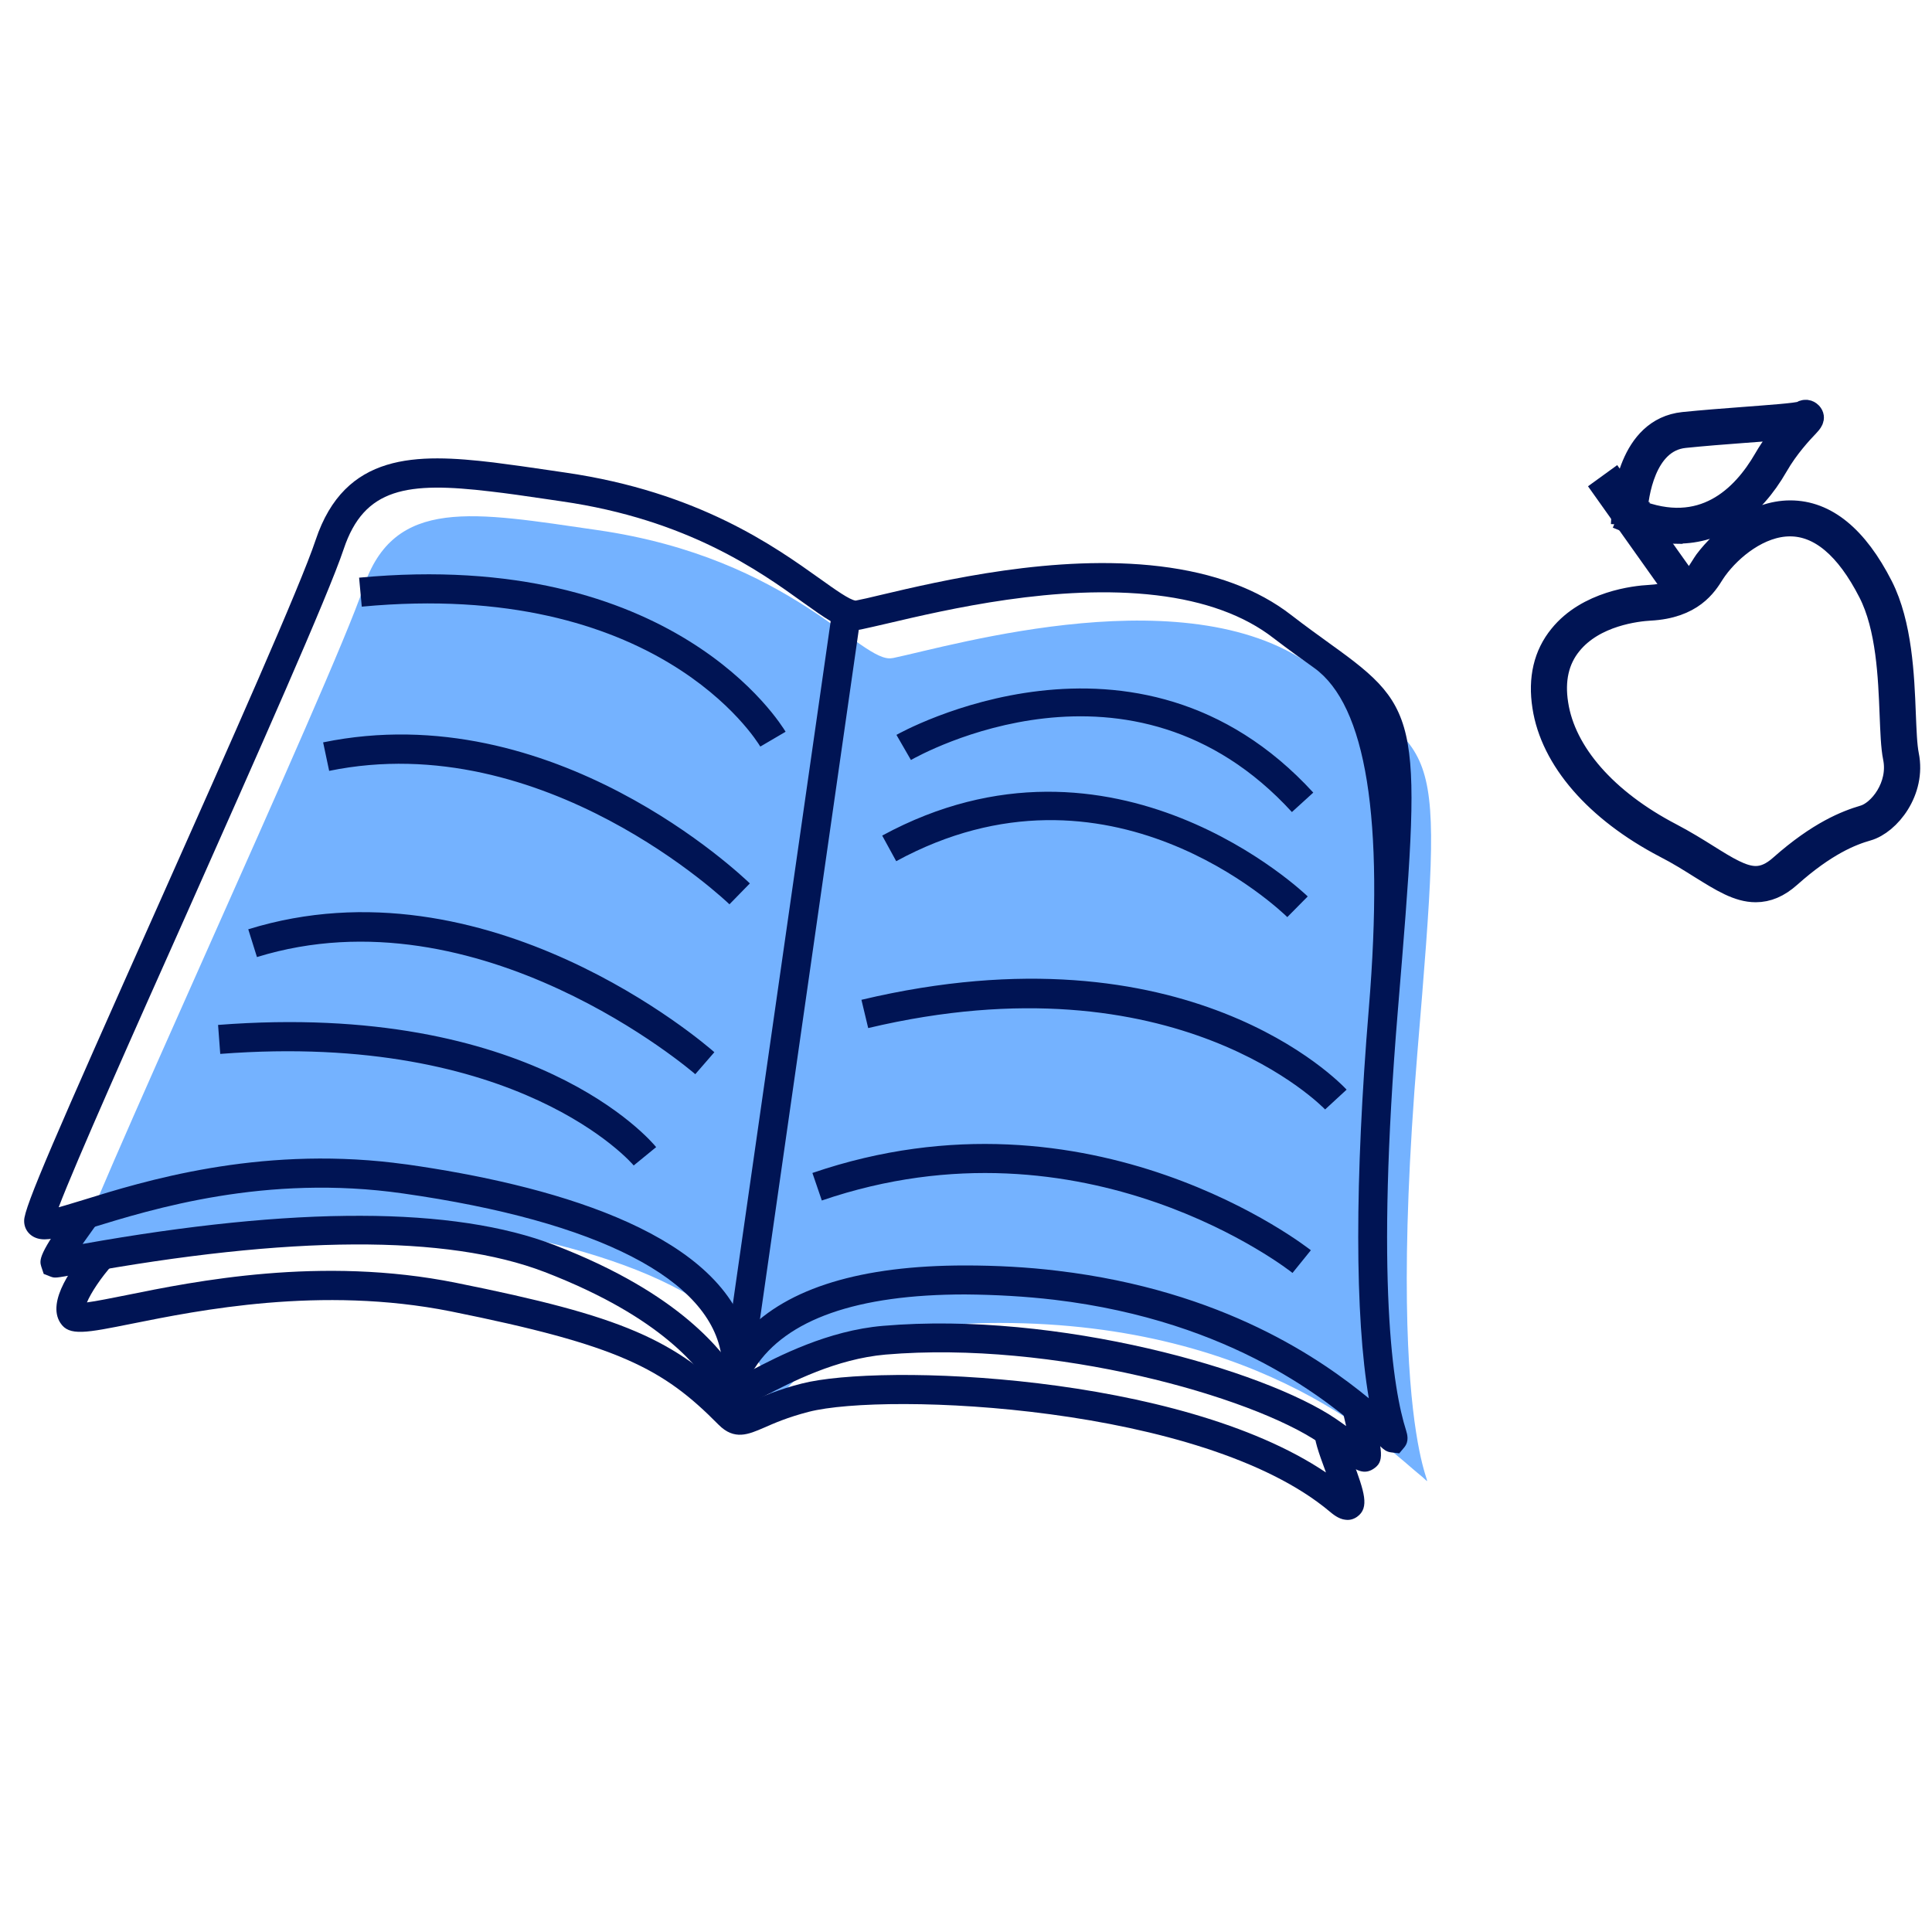
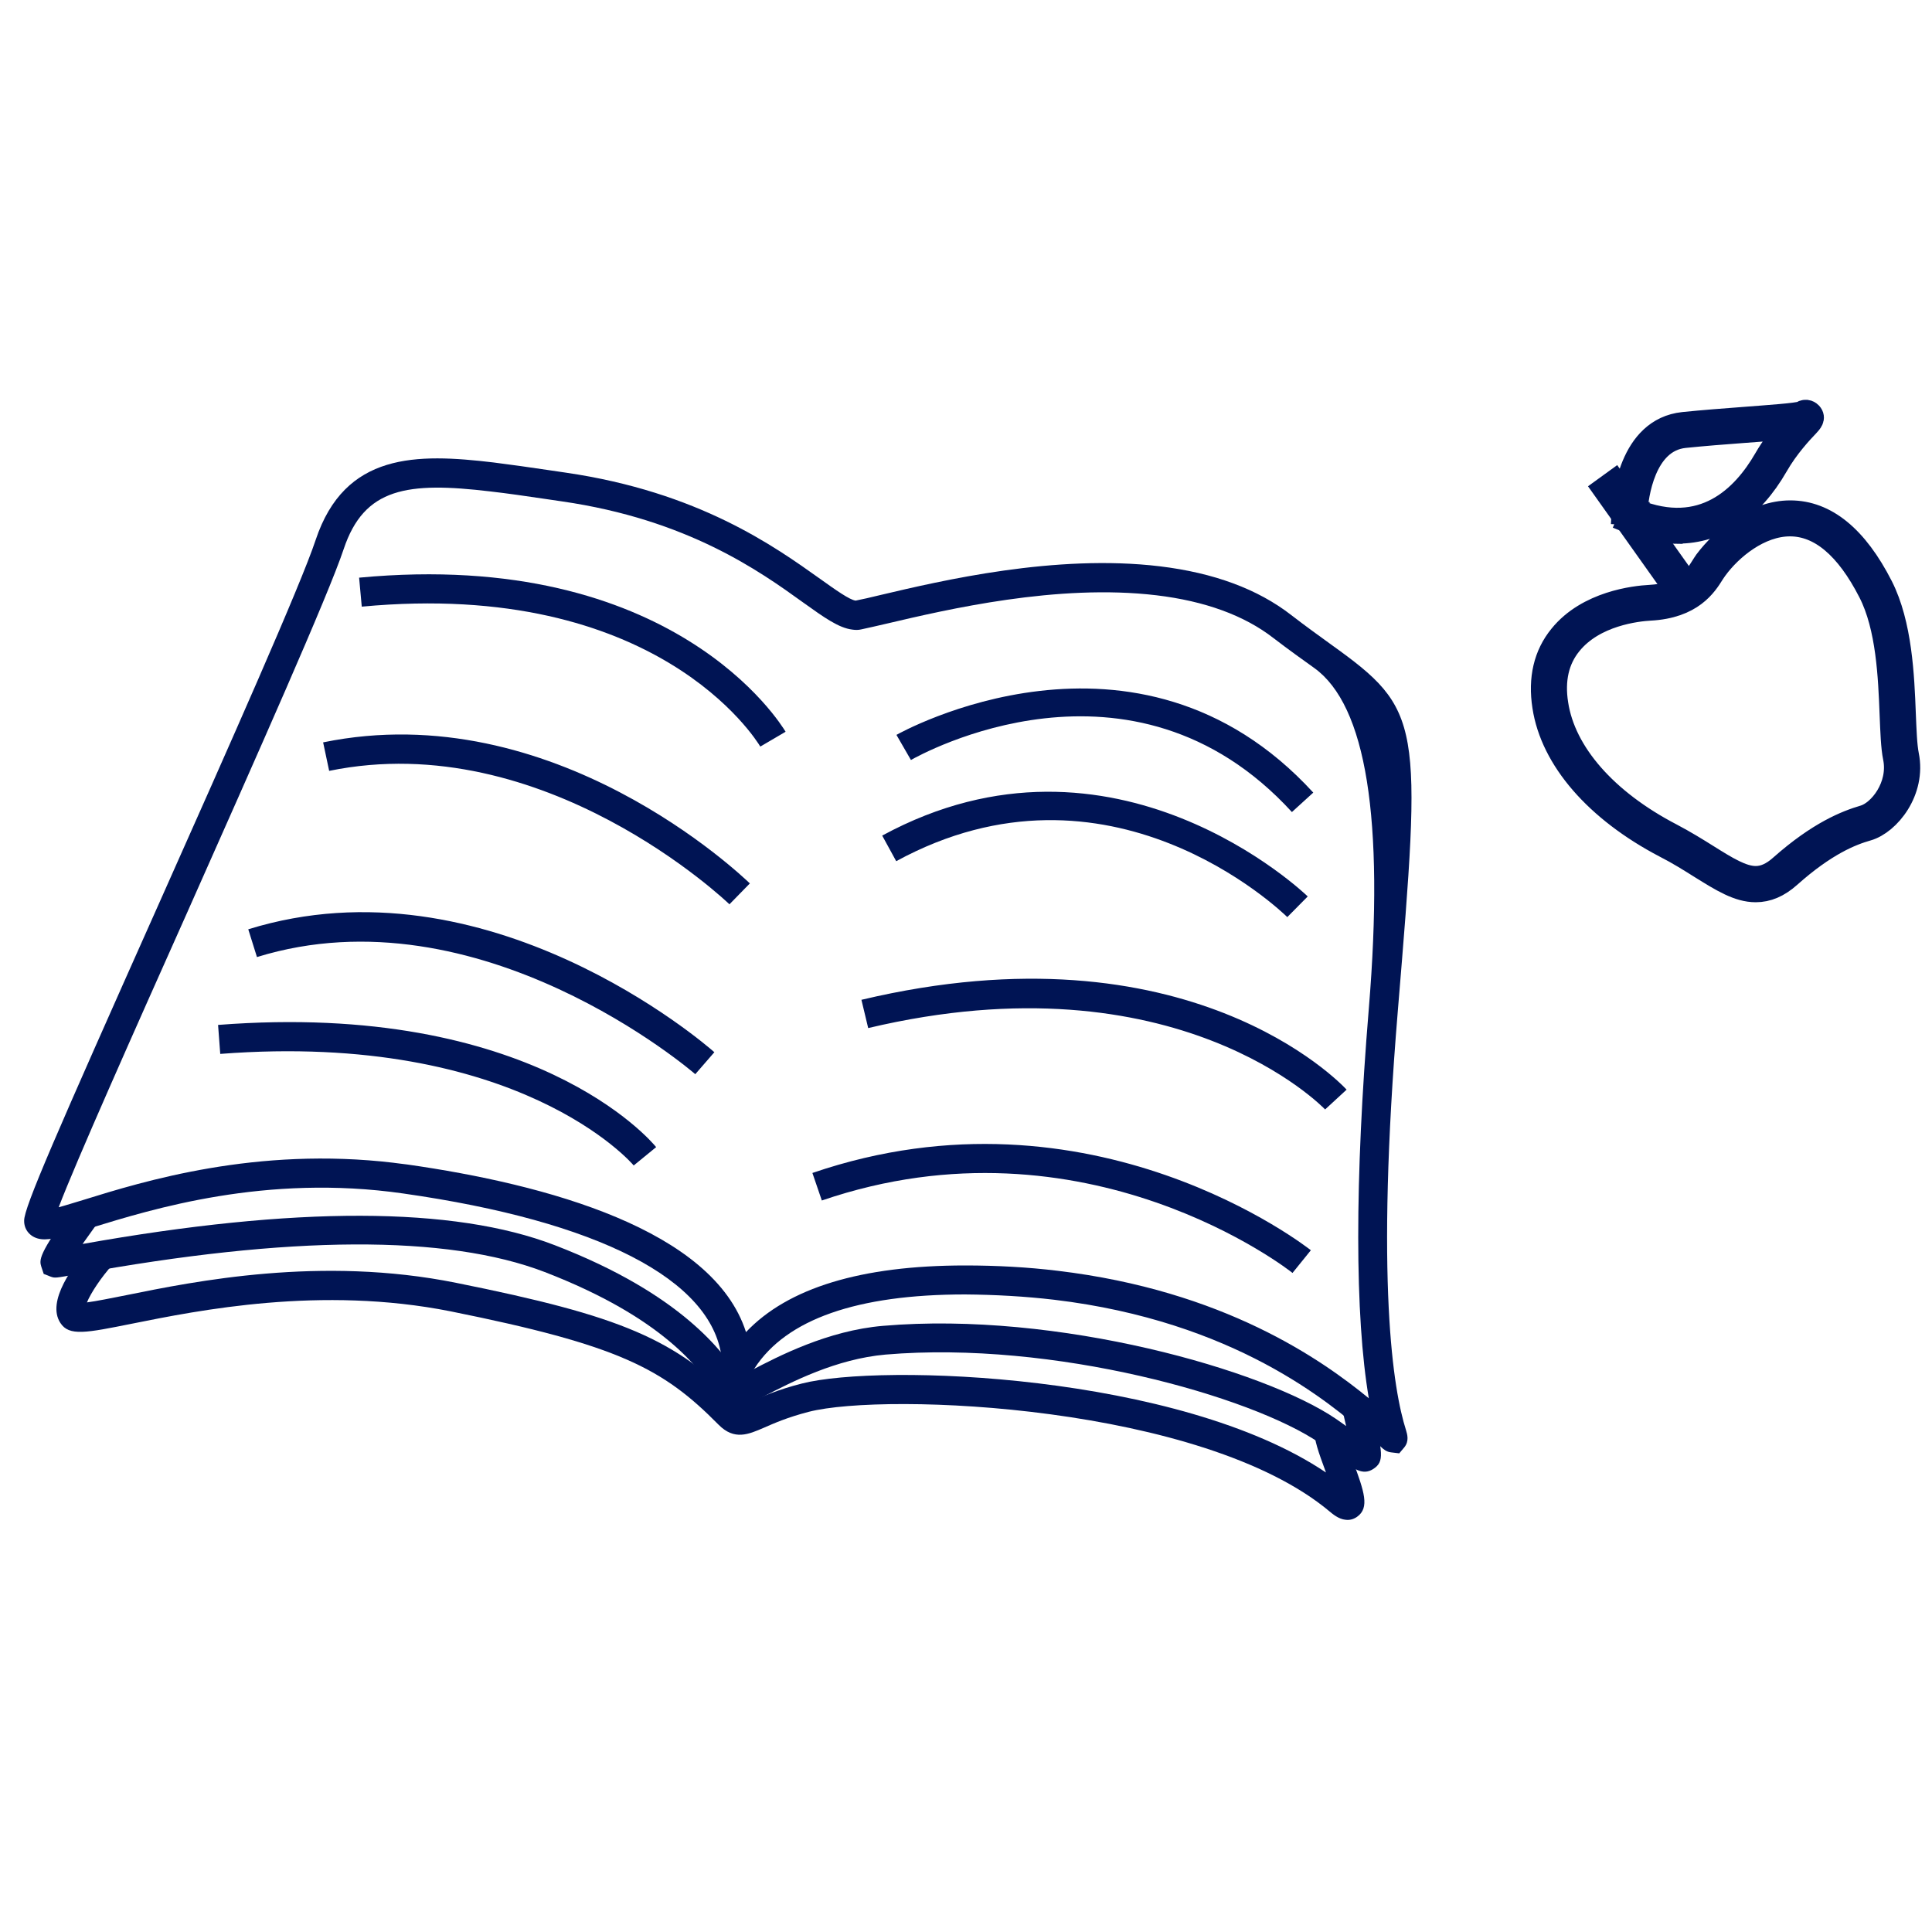
<svg xmlns="http://www.w3.org/2000/svg" width="80" height="80" viewBox="0 0 80 80">
  <g fill="none" transform="translate(1 17)">
-     <path fill="#74B2FF" d="M35.95,10.25 C34.69,10.51 31.79,6.11 23.74,4.95 C18.62,4.21 15.31,3.54 14.05,7.33 C12.79,11.12 2.03,34.32 2.01,35.33 C1.99,36.34 8.43,32.35 17.19,33.6 C23.86,34.55 30.33,36.63 30.89,40.9 C31.12,42.71 30.61,37.78 40.37,37.78 C51.4,37.78 56.58,43.1 57.78,44.06 C58.98,45.01 56.23,44.27 57.69,26.6 C58.84,12.78 58.61,14.67 53.52,10.72 C48.43,6.77 38.46,9.73 35.97,10.25 L35.95,10.25 Z" />
    <path fill="#001454" d="M29.37,41.28 C29.01,41.24 28.83,40.97 28.59,40.61 C27.96,39.7 26.5,37.58 21.55,35.67 C17.51,34.12 11.01,34.15 2.2,35.76 C1.29,35.92 1.28,35.93 1.09,35.86 L0.81,35.75 L0.71,35.45 C0.63,35.18 0.56,34.95 2.07,32.92 L3.04,33.64 C2.84,33.92 2.62,34.23 2.42,34.51 C11.22,32.94 17.8,32.95 21.97,34.56 C27.27,36.6 28.94,39.03 29.57,39.94 C29.58,39.96 29.6,39.98 29.61,40 C29.75,39.93 29.93,39.84 30.1,39.75 C31.21,39.17 33.28,38.09 35.57,37.9 C42.79,37.28 51.36,39.73 54.33,41.76 C54.48,41.86 54.61,41.96 54.74,42.05 C54.71,41.92 54.68,41.8 54.65,41.66 L54.57,41.34 L55.74,41.05 L55.82,41.37 C56.25,43.15 56.34,43.52 55.86,43.83 C55.42,44.11 55.04,43.81 54.55,43.43 C54.31,43.24 54.02,43.01 53.64,42.75 C50.82,40.82 42.62,38.5 35.67,39.09 C33.62,39.27 31.77,40.23 30.65,40.81 C29.95,41.17 29.67,41.32 29.36,41.29 L29.37,41.28 Z" />
    <path fill="#001454" d="M54.71 45.93C54.42 45.9 54.17 45.68 54.06 45.59 48.81 41.18 35.68 40.64 32.49 41.46 31.6 41.69 31.04 41.94 30.63 42.12 30 42.39 29.41 42.66 28.75 41.99 26.45 39.66 24.62 38.7 17.66 37.3 12.29 36.23 7.21 37.26 4.47 37.81 2.57 38.19 1.86 38.34 1.5 37.78.91 36.88 2.04 35.38 2.76 34.57L3.66 35.37C3.19 35.89 2.76 36.54 2.6 36.93 2.99 36.88 3.62 36.75 4.23 36.63 7.04 36.06 12.29 34.99 17.89 36.12 24.76 37.5 26.95 38.44 29.61 41.14 29.64 41.17 29.66 41.19 29.68 41.2 29.77 41.18 29.97 41.09 30.15 41.01 30.57 40.83 31.21 40.54 32.2 40.29 35.46 39.45 47.83 39.88 53.9 43.97 53.9 43.96 53.9 43.95 53.89 43.93 53.59 43.12 53.41 42.6 53.43 42.24L54.64 42.31C54.64 42.47 54.87 43.1 55.03 43.52 55.48 44.75 55.73 45.43 55.19 45.81 55.03 45.92 54.87 45.95 54.72 45.93L54.71 45.93zM29.21 20.45C29.14 20.38 21.53 13.09 12.63 14.92L12.38 13.74C21.92 11.78 29.72 19.27 30.05 19.58L29.21 20.44 29.21 20.45zM30.48 13.91C30.31 13.63 26.2 6.97 13.98 8.12L13.87 6.92C26.9 5.69 31.34 12.99 31.53 13.3L30.49 13.91 30.48 13.91zM27.79 27.48C27.7 27.4 18.86 19.78 9.64 22.63L9.28 21.48C19.16 18.42 28.2 26.23 28.58 26.57L27.79 27.48 27.79 27.48zM25.24 31.26C25.2 31.2 20.47 25.69 8.12 26.64L8.03 25.44C21.06 24.43 25.97 30.25 26.17 30.5L25.24 31.26zM52.5 16.63C45.85 9.36 37.09 14.26 36.72 14.47L36.12 13.43C36.22 13.37 46.07 7.84 53.38 15.82L52.49 16.63 52.5 16.63zM52.31 20.98C52.01 20.69 44.9 13.87 36.11 18.66L35.53 17.6C45.12 12.39 53.07 20.04 53.15 20.12L52.3 20.98 52.31 20.98zM53.87 28.94C53.81 28.88 47.73 22.54 34.95 25.57L34.67 24.4C48.18 21.19 54.5 27.84 54.76 28.12L53.87 28.94 53.87 28.94zM52.52 35.71C52.44 35.64 43.96 28.97 33.03 32.71L32.64 31.57C44.21 27.61 53.19 34.7 53.28 34.77L52.52 35.71z" />
    <g fill="#001454" transform="translate(0 1)">
      <path d="M29.5,39.12 C28.99,39.06 28.93,38.58 28.88,38.2 C28.46,34.98 23.78,32.57 15.7,31.42 C10,30.6 5.29,32.07 2.78,32.84 C1.63,33.2 1.09,33.36 0.7,33.31 C0.28,33.26 -0.01,32.94 -0,32.54 C-0,31.99 1.27,29.08 5.62,19.33 C8.49,12.89 11.45,6.23 12.07,4.36 C13.28,0.73 16.25,0.77 19.44,1.15 C20.16,1.24 20.93,1.35 21.74,1.47 L22.42,1.57 C27.93,2.37 31.08,4.63 32.96,5.97 C33.59,6.42 34.18,6.84 34.43,6.87 C34.69,6.82 35.04,6.74 35.45,6.64 C37.99,6.04 42.71,4.93 47.03,5.45 C49.26,5.72 51.08,6.39 52.47,7.47 C53.09,7.95 53.64,8.34 54.12,8.69 C57.91,11.41 57.87,11.88 56.88,23.87 C55.95,35.09 56.69,39.56 57.22,41.22 C57.27,41.39 57.36,41.67 57.15,41.93 L56.94,42.18 L56.61,42.14 C56.4,42.12 56.28,42 56.19,41.92 C56.15,41.88 56.09,41.82 56,41.75 C55.9,41.67 55.76,41.55 55.59,41.41 C54.1,40.12 50.13,36.71 42.65,35.82 C41.46,35.68 40.22,35.61 38.96,35.6 C34.49,35.6 31.56,36.63 30.25,38.65 C30.12,38.85 29.92,39.16 29.51,39.12 L29.5,39.12 Z M15.31,30.15 C15.49,30.17 15.68,30.2 15.87,30.22 C21.62,31.04 28.53,32.91 29.89,37.16 C31.62,35.33 34.66,34.4 38.96,34.4 C40.27,34.4 41.56,34.47 42.79,34.62 C49.67,35.44 53.73,38.3 55.68,39.9 C55.1,36.5 55.09,30.89 55.68,23.76 C56.327,15.907 55.573,11.207 53.42,9.66 C52.93,9.31 52.37,8.91 51.73,8.42 C50.52,7.48 48.89,6.89 46.89,6.65 C42.79,6.16 38.2,7.24 35.73,7.82 C35.3,7.92 34.95,8 34.67,8.06 C34.55,8.09 34.42,8.09 34.29,8.07 C33.73,8 33.14,7.58 32.26,6.95 C30.47,5.66 27.47,3.51 22.26,2.76 L21.58,2.66 C20.77,2.54 20.01,2.43 19.31,2.35 C15.87,1.94 14.08,2.19 13.23,4.74 C12.59,6.66 9.61,13.35 6.74,19.81 C4.56,24.69 2.14,30.12 1.43,31.99 C1.73,31.91 2.1,31.79 2.44,31.69 C4.95,30.91 9.62,29.47 15.32,30.15 L15.31,30.15 Z" />
-       <polygon points="30.23 38.29 29.04 38.12 33.44 7.42 34.63 7.59" />
    </g>
    <g fill="#001454" stroke="#001454" transform="translate(62)">
      <polygon points="6.61 7.7 3.45 3.25 3.85 2.96 7.01 7.41" />
      <path d="M6.46 5.02C5.82 5.02 5.14 4.87 4.44 4.58L4.58 4.25 4.23 4.23C4.26 3.66 4.51.79 6.71.56 7.49.48 8.4.41 9.2.35 10.23.27 11.41.19 11.6.11 11.8-.02 11.93.11 11.96.14 12.11.31 11.97.46 11.83.61 11.58.87 10.99 1.5 10.55 2.27 9.51 4.08 8.1 5.01 6.47 5.01L6.46 5.02zM4.72 4.16C7.51 5.28 9.19 3.62 10.11 2.03 10.42 1.49 10.79 1.03 11.08.69 10.68.73 10.1.78 9.23.84 8.43.9 7.52.97 6.75 1.05 5.03 1.23 4.76 3.59 4.72 4.16zM9.7 19.86L9.7 19.86C8.98 19.86 8.3 19.43 7.43 18.89 7 18.62 6.51 18.31 5.96 18.03 3.11 16.54 1.28 14.43.95 12.25.77 11.1 1 10.12 1.63 9.35 2.75 7.96 4.72 7.75 5.3 7.72 6.78 7.64 7.21 6.94 7.5 6.48 7.55 6.4 7.6 6.32 7.65 6.25 8.35 5.32 9.67 4.22 11.13 4.22 12.59 4.22 13.85 5.25 14.89 7.29 15.68 8.85 15.77 10.99 15.83 12.55 15.86 13.26 15.88 13.87 15.96 14.27 16.26 15.75 15.19 17.07 14.32 17.32 13.65 17.51 12.58 17.93 11.08 19.27 10.63 19.67 10.18 19.86 9.7 19.86L9.7 19.86zM11.12 4.71C9.85 4.71 8.66 5.69 8.04 6.54 8 6.59 7.96 6.66 7.91 6.73 7.61 7.21 7.05 8.11 5.32 8.2 4.79 8.23 3 8.42 2.01 9.65 1.47 10.31 1.28 11.16 1.44 12.16 1.75 14.19 3.48 16.17 6.19 17.58 6.76 17.88 7.26 18.19 7.69 18.46 8.49 18.96 9.13 19.36 9.7 19.36 10.05 19.36 10.39 19.21 10.75 18.89 12.33 17.49 13.47 17.05 14.18 16.84 14.85 16.65 15.71 15.56 15.47 14.37 15.38 13.93 15.36 13.3 15.33 12.57 15.27 11.05 15.19 8.97 14.44 7.51 13.49 5.65 12.37 4.71 11.12 4.71L11.12 4.71z" />
    </g>
  </g>
</svg>